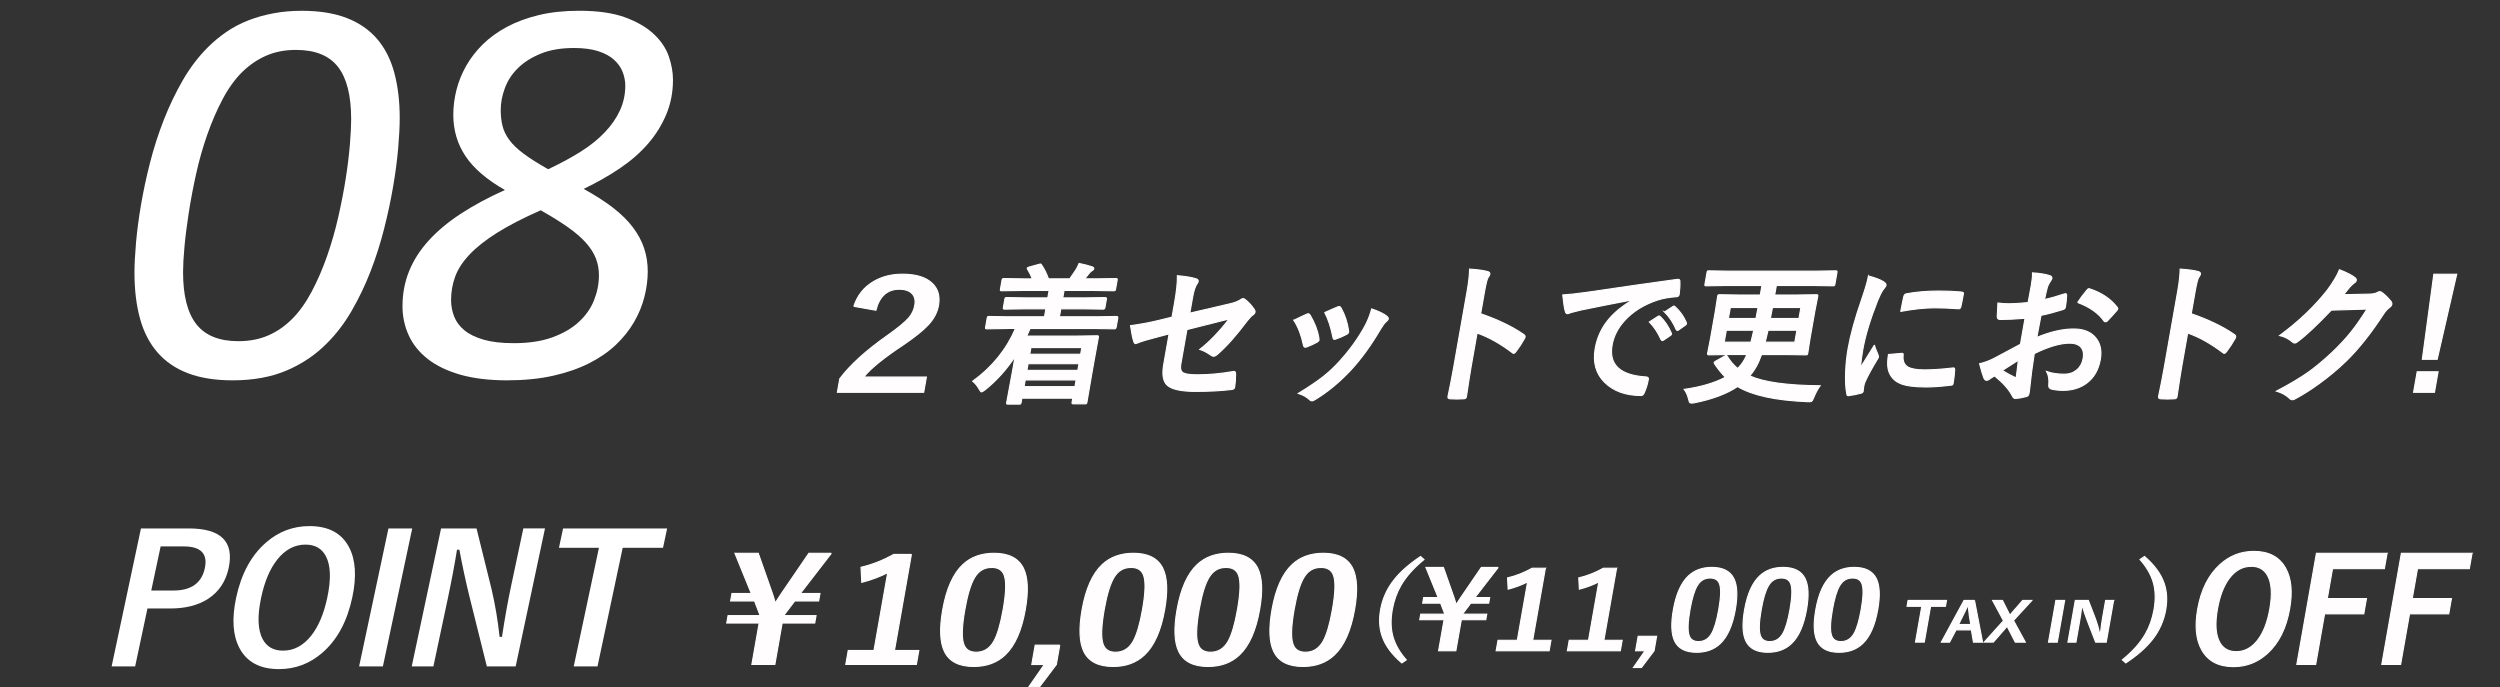
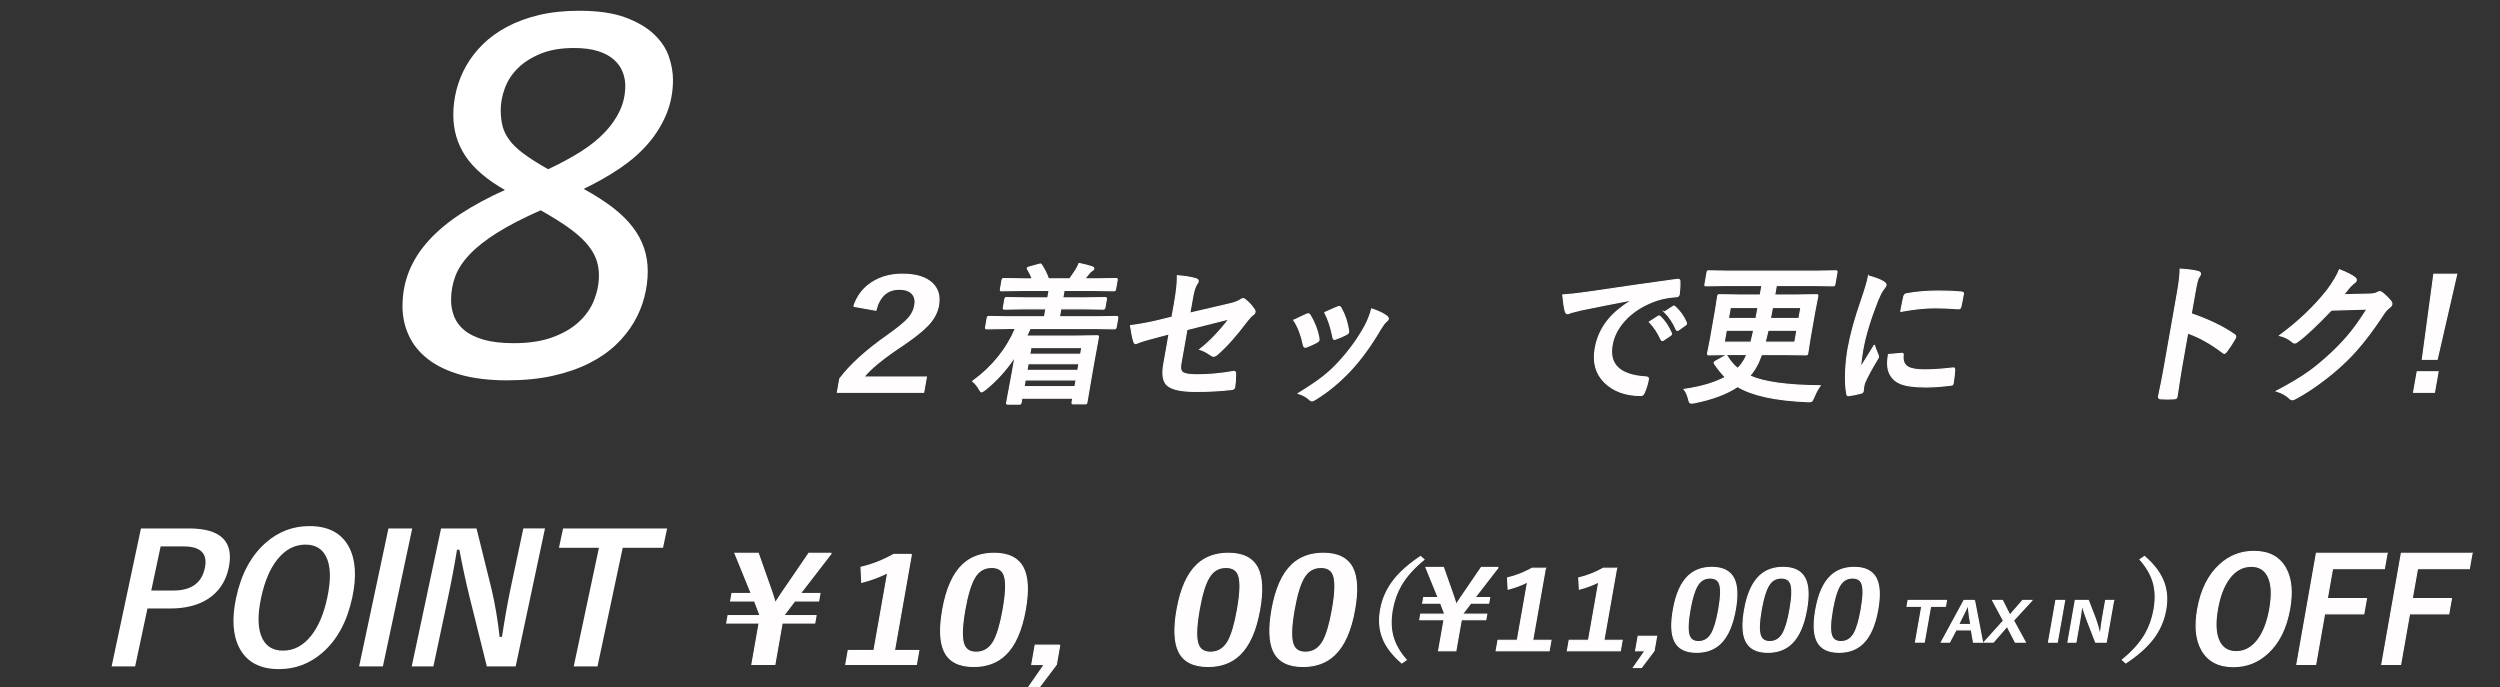
<svg xmlns="http://www.w3.org/2000/svg" id="_レイヤー_3" viewBox="0 0 1100 302.45">
  <rect x="0" y="0" width="1100" height="302.45" fill="#333333" stroke="none" />
  <defs>
    <style>.cls-1{fill:#fff;}.cls-2{fill:#fffdfd;stroke:#fff;stroke-miterlimit:10;stroke-width:.5px;}.cls-3{fill:none;}</style>
  </defs>
  <g>
    <path class="cls-2" d="M375.69,134.77c1.58-4.82,4.51-8.47,8.79-10.95,3.61-2.11,7.81-3.17,12.59-3.17,5.98,0,10.37,1.35,13.15,4.05,2.53,2.42,3.43,5.66,2.71,9.71-.54,3.05-2.06,5.92-4.57,8.6-2.25,2.4-5.87,5.3-10.86,8.7-8.75,5.78-14.56,10.51-17.43,14.19h27.54l-1.18,6.7h-37.97l1.05-5.95c4.54-6.06,11.5-12.38,20.86-18.97,4.77-3.36,7.96-5.99,9.58-7.91,1.35-1.59,2.21-3.4,2.56-5.43,.42-2.38-.08-4.2-1.51-5.46-1.22-1.09-2.98-1.63-5.28-1.63-5.3,0-8.75,3.08-10.33,9.25l-9.72-1.73Z" />
    <path class="cls-2" d="M442.35,144.55l-8.1,.13c-.34,0-.53-.04-.58-.13-.05-.09-.04-.28,0-.59l.7-3.99c.06-.35,.14-.56,.24-.62,.1-.07,.29-.1,.58-.1l8.05,.13h16.34l.62-3.5h-9.15l-8.95,.13c-.34,0-.54-.04-.61-.13-.05-.09-.04-.28,0-.59l.64-3.63c.06-.35,.15-.56,.27-.62,.08-.07,.27-.1,.59-.1l8.9,.13h9.15l.58-3.27h-12.14l-8.67,.13c-.34,0-.54-.04-.61-.13-.05-.09-.04-.28,0-.59l.69-3.92c.06-.35,.15-.56,.27-.62,.07-.07,.27-.1,.58-.1l8.62,.13h3.88c-.53-1.39-1.21-2.78-2.04-4.15-.16-.28-.23-.47-.22-.56,.03-.15,.28-.3,.77-.46l4.28-1.18c.42-.13,.68-.2,.76-.2,.17,0,.33,.14,.49,.42,1.2,1.77,2.22,3.8,3.05,6.12h9.37c.08-.09,.93-1.32,2.54-3.7,.48-.72,1.01-1.74,1.58-3.07,2.21,.46,4.1,.95,5.67,1.47,.57,.22,.83,.49,.77,.82-.07,.37-.36,.69-.89,.95-.32,.15-.79,.62-1.42,1.41-.11,.15-.67,.86-1.67,2.13h4.92l8.67-.13c.38,0,.6,.04,.67,.13,.05,.09,.04,.28,0,.59l-.69,3.92c-.06,.35-.15,.56-.27,.62-.1,.07-.31,.1-.65,.1l-8.62-.13h-13.12l-.58,3.27h9.75l8.95-.13c.42,0,.59,.24,.5,.72l-.64,3.63c-.08,.48-.34,.72-.76,.72l-8.9-.13h-9.75l-.62,3.5h17.07l8.1-.13c.42,0,.59,.24,.5,.72l-.7,3.99c-.08,.48-.34,.72-.76,.72l-8.05-.13h-29.08c-.38,.94-.87,2.05-1.47,3.33h21.76l9.17-.13c.38,0,.59,.05,.63,.16,.03,.07,.01,.28-.05,.65l-1.63,8.89-1.21,6.83-2.16,12.59c-.07,.39-.14,.63-.22,.72-.1,.07-.31,.1-.65,.1h-5.14c-.32,0-.5-.05-.54-.16-.05-.09-.04-.31,.02-.65l.29-1.67h-22.4l-.33,1.86c-.06,.35-.15,.57-.27,.65-.08,.07-.27,.1-.58,.1h-4.92c-.34,0-.53-.04-.58-.13-.05-.09-.04-.29,.01-.62l2.45-13.18,1.24-7.03c-3.73,5.67-8.08,10.51-13.03,14.52-.95,.72-1.53,1.08-1.74,1.08-.23,0-.59-.43-1.07-1.28-.73-1.35-1.66-2.5-2.8-3.43,8.58-6.23,14.86-13.97,18.82-23.22h-4.54Zm8.23,25.57h22.4l.52-2.94h-22.4l-.52,2.94Zm1.26-7.16h22.4l.52-2.94h-22.4l-.52,2.94Zm24.17-10.04h-22.4l-.52,2.94h22.4l.52-2.94Z" />
    <path class="cls-2" d="M515.69,139.55l1.14-6.44c.87-4.91,1.28-8.84,1.23-11.8,3.54,.31,6.25,.75,8.12,1.34,.78,.2,1.12,.6,1.02,1.21-.06,.33-.25,.69-.57,1.08-.76,1.11-1.4,3.1-1.9,5.95l-1.22,6.9,17.56-4.09c2.14-.48,3.79-1.12,4.95-1.93,.36-.26,.68-.39,.95-.39,.29,0,.58,.13,.85,.39,1.43,1.05,2.78,2.5,4.03,4.35,.31,.42,.42,.82,.35,1.21-.08,.46-.44,.91-1.09,1.34-.52,.35-1.34,1.22-2.45,2.62-4.79,6.39-9.06,11.2-12.83,14.45-.75,.68-1.37,1.01-1.85,1.01-.4,0-.78-.15-1.15-.46-1.85-1.29-3.49-2.13-4.91-2.55,4.29-3.34,8.59-7.8,12.9-13.41l-18.58,4.68-2.68,15.2c-.35,1.96,0,3.24,1.03,3.83,1.01,.59,3.1,.88,6.28,.88,5.05,0,10.35-.49,15.91-1.47,.11-.02,.2-.03,.26-.03,.44,0,.64,.46,.61,1.37,0,2.16-.14,4.03-.42,5.62-.11,.61-.62,.94-1.53,.98-4.53,.54-9.72,.82-15.57,.82-6.56,0-10.8-.96-12.71-2.88-1.68-1.7-2.14-4.68-1.39-8.93l2.38-13.5-4.33,1.14c-4.85,1.24-8.05,2.2-9.62,2.88-.45,.17-.72,.26-.8,.26-.38,0-.66-.36-.85-1.08-.44-1.31-.9-3.58-1.38-6.83,4.3-.54,8.49-1.32,12.55-2.32l5.74-1.41Z" />
    <path class="cls-2" d="M569.32,140.92c1.39-.72,3.25-1.6,5.58-2.65,.28-.13,.52-.2,.73-.2,.34,0,.62,.22,.86,.65,1.99,3.38,3.26,6.68,3.81,9.91,.06,.63,.08,.97,.07,1.01-.05,.28-.36,.6-.92,.95-1.49,.81-3,1.49-4.53,2.06-.23,.09-.42,.13-.59,.13-.44,0-.73-.35-.86-1.05-.83-4.12-2.21-7.73-4.15-10.82Zm34.22-5c3.08,1.05,5.29,2.12,6.66,3.21,.49,.44,.71,.82,.65,1.14-.07,.37-.37,.77-.91,1.21-.61,.46-1.46,1.59-2.56,3.4-4.01,6.87-8.3,12.81-12.89,17.82-4.96,5.32-10.15,9.63-15.59,12.95-.71,.48-1.27,.72-1.67,.72s-.72-.15-.96-.46c-1.22-1.2-2.88-2.14-4.99-2.81,4.67-2.86,8.33-5.33,10.99-7.42,2.42-1.92,4.74-4.09,6.95-6.51,4.68-5.1,8.55-10.48,11.59-16.15,1.19-2.33,2.1-4.7,2.73-7.1Zm-20.63,1.6c2.99-1.35,4.86-2.17,5.61-2.45,.28-.13,.51-.2,.7-.2,.36,0,.65,.24,.88,.72,1.63,2.9,2.72,6.16,3.26,9.78,.05,.33,.05,.59,.02,.79-.07,.37-.4,.71-1,1.01-1.37,.74-2.97,1.43-4.81,2.06-.18,.07-.32,.1-.43,.1-.34,0-.57-.36-.69-1.08-.84-4.21-2.01-7.78-3.54-10.73Z" />
-     <path class="cls-2" d="M651.47,138.04c7.65,2.64,13.96,5.68,18.92,9.12,.51,.31,.73,.69,.65,1.14-.03,.18-.11,.37-.23,.59-1.17,2.09-2.44,4.03-3.8,5.82-.36,.5-.69,.75-.98,.75-.25,0-.48-.11-.67-.33-5.35-4.03-10.5-6.9-15.45-8.6l-2.61,14.81c-.43,2.44-1.12,6.81-2.06,13.11-.01,.09-.03,.15-.03,.2-.1,.54-.53,.82-1.31,.82-.98,.06-1.94,.1-2.89,.1s-1.92-.03-2.85-.1c-.82,0-1.17-.34-1.05-1.01,.93-4.32,1.79-8.71,2.58-13.18l5.81-32.96c.72-4.08,1.09-7.38,1.12-9.91,3.74,.26,6.37,.62,7.88,1.08,.79,.18,1.13,.56,1.03,1.14-.07,.37-.33,.88-.81,1.54-.4,.59-.91,2.68-1.55,6.28l-1.69,9.58Z" />
    <path class="cls-2" d="M687.63,129.77c2.31-.11,5.81-.49,10.48-1.14,17.55-2.59,30.82-4.49,39.8-5.69,.15-.02,.28-.03,.38-.03,.59,0,.87,.25,.85,.75,.08,1.94-.03,3.9-.31,5.89-.12,.68-.59,1.01-1.41,1.01-2.96,.2-5.67,.69-8.14,1.47-6.01,2.01-10.83,5.01-14.46,9.02-2.97,3.27-4.8,6.85-5.49,10.73-1.52,8.63,3.38,13.32,14.71,14.06,.95,0,1.36,.34,1.24,1.01-.37,2.09-.95,4.01-1.74,5.76-.33,.94-.82,1.41-1.45,1.41-6.79,0-12.15-1.94-16.07-5.82-3.83-3.81-5.2-8.77-4.13-14.88,.86-4.86,2.84-9.14,5.96-12.85,2.52-2.99,5.92-5.78,10.18-8.37l.02-.13c-8.03,1.53-15.53,3.01-22.49,4.45-2.33,.55-3.74,.91-4.26,1.08-.88,.35-1.39,.52-1.51,.52-.55,0-.9-.34-1.05-1.01-.42-1.46-.79-3.87-1.12-7.23Zm38.09,11.9l3.84-2.48c.17-.11,.31-.16,.44-.16,.15,0,.32,.1,.52,.29,1.9,1.77,3.51,4.17,4.85,7.19,.09,.17,.13,.33,.11,.46-.04,.22-.19,.41-.45,.59l-3.08,2.09c-.21,.13-.4,.2-.57,.2-.19,0-.35-.14-.49-.42-1.46-3.18-3.18-5.77-5.16-7.75Zm6.71-4.41l3.67-2.39c.19-.13,.34-.2,.45-.2,.15,0,.31,.1,.48,.29,2.14,1.94,3.78,4.24,4.93,6.9,.09,.22,.12,.42,.08,.59-.04,.22-.2,.42-.49,.62l-2.96,2.09c-.22,.15-.4,.23-.55,.23-.21,0-.38-.14-.52-.42-1.28-2.99-2.98-5.56-5.11-7.72Z" />
    <path class="cls-2" d="M760.06,156.88c1.22,2.03,2.72,3.78,4.5,5.26,1.19-1.13,2.2-2.46,3.04-3.99,.34-.61,.68-1.33,1.01-2.16h-7.67l-9.01,.13c-.34,0-.53-.05-.57-.16-.05-.09-.04-.3,.02-.65l1.27-6.47,2.1-11.93,1.02-6.51c.06-.35,.14-.56,.24-.62,.1-.07,.29-.1,.58-.1l8.97,.13h8.96l.74-4.19h-16.34l-8.16,.13c-.34,0-.53-.03-.58-.1s-.05-.25,0-.56l.92-5.2c.06-.35,.13-.56,.2-.62,.09-.07,.3-.1,.62-.1l8.12,.13h39.4l8.16-.13c.38,0,.59,.04,.64,.13,.07,.09,.08,.28,.02,.59l-.92,5.2c-.05,.31-.14,.49-.26,.56-.1,.07-.31,.1-.65,.1l-8.12-.13h-16.72l-.74,4.19h9.3l9.04-.13c.34,0,.54,.04,.61,.13,.05,.09,.04,.28,0,.59l-1.27,6.51-2.1,11.93-1.01,6.47c-.07,.37-.14,.6-.23,.69-.09,.09-.3,.13-.64,.13l-9-.13h-10.47c-.49,1.33-.96,2.5-1.41,3.5-1.07,2.27-2.34,4.23-3.81,5.89,6.05,2.77,16.37,4.22,30.97,4.35-.9,1.18-1.81,2.85-2.71,5-.41,.98-.71,1.56-.91,1.73-.2,.2-.59,.29-1.16,.29-.13,0-.4-.01-.81-.03-14.03-.57-24.27-2.79-30.71-6.67-4.72,3.18-11.07,5.57-19.02,7.16-.39,.09-.85,.13-1.38,.13-.36,0-.61-.14-.75-.42-.11-.2-.25-.65-.42-1.38-.45-1.77-1.08-3.17-1.91-4.22,7.38-1.05,13.42-2.83,18.14-5.36-1.63-1.61-3.22-3.57-4.77-5.88-.16-.31-.23-.5-.21-.59,.03-.15,.27-.36,.74-.62l3.78-2.12c.4-.22,.67-.33,.81-.33s.32,.15,.52,.46Zm11.6-11.58h-12.08l-.93,5.26h11.77c.47-1.83,.88-3.59,1.24-5.26Zm1.89-10.01h-12.21l-.85,4.84h12.14c.21-.98,.52-2.59,.92-4.84Zm3.11,15.27h13.06l.93-5.26h-12.71c-.08,.35-.32,1.34-.71,2.98-.21,.96-.4,1.72-.56,2.29Zm2.31-10.43h12.58l.85-4.84h-12.52l-.92,4.84Z" />
    <path class="cls-2" d="M822.14,121.46c2.88,.74,5.04,1.56,6.51,2.45,.89,.54,1.29,1.08,1.2,1.6-.06,.33-.5,1-1.33,2.03-.73,1.05-1.53,2.63-2.38,4.74-3.27,8.3-5.45,15.52-6.53,21.65-.5,2.86-.84,5.46-1,7.81,4.09-6.62,6.14-9.95,6.14-9.97,.1,.72,.61,2.12,1.53,4.22,.2,.52,.29,.86,.26,1.01-.06,.35-.23,.71-.51,1.08-2.55,4.21-4.38,7.58-5.47,10.1-.2,.42-.39,1.11-.56,2.09l-.2,1.86c-.08,.46-.42,.75-1.01,.88-1.92,.52-3.74,.88-5.46,1.08h-.13c-.36,0-.55-.25-.59-.75-.52-2.44-.69-5.74-.52-9.91,.15-3.49,.51-6.83,1.08-10.04,1.08-6.15,3.11-13.47,6.08-21.97,1.56-4.58,2.53-7.9,2.89-9.97Zm8.8,34.53l5.96-.52h.13c.34,0,.44,.34,.33,1.01-.22,2.42,.53,4.11,2.23,5.07,1.48,.81,3.88,1.21,7.2,1.21,3.51,0,7.67-.28,12.48-.85,.15-.02,.25-.03,.29-.03,.34,0,.5,.29,.48,.88-.08,1.88-.29,3.79-.64,5.76-.08,.44-.18,.7-.3,.79-.14,.09-.47,.15-.98,.2-4.11,.5-7.66,.75-10.67,.75-5,0-8.73-.49-11.19-1.47-2.08-.85-3.62-2.21-4.61-4.09-1.14-1.98-1.38-4.88-.71-8.7Zm5.4-19c.74-3.84,1.19-6.03,1.35-6.57,.18-.65,.55-1.04,1.12-1.14,4.31-.81,9.06-1.21,14.25-1.21,3.66,0,6.82,.13,9.49,.39,.69,.04,1.1,.13,1.25,.26,.11,.09,.14,.29,.08,.62-.45,2.55-.83,4.45-1.13,5.69-.16,.55-.44,.82-.84,.82h-.16c-3.82-.28-7.31-.42-10.46-.42-4.25,0-9.23,.52-14.94,1.57Z" />
-     <path class="cls-2" d="M892.38,133.1l1.41-7.65c.4-2.24,.57-4.04,.51-5.39,3.1,.2,5.58,.59,7.46,1.18,.82,.24,1.18,.67,1.07,1.28-.05,.26-.24,.62-.57,1.08-.65,.94-1.11,1.81-1.38,2.62-.35,1.29-.79,3.14-1.3,5.56,2.38-.48,5.29-1.3,8.73-2.45,.18-.07,.33-.1,.46-.1,.38,0,.56,.23,.54,.69-.04,1.68-.22,3.41-.54,5.2-.1,.55-.44,.91-1.04,1.08-3.63,1.13-6.86,1.98-9.69,2.55l-1.84,9.71c6.19-2.55,11.71-3.78,16.55-3.69,4.32,.04,7.53,1.44,9.61,4.19,1.84,2.42,2.44,5.48,1.79,9.19-.81,4.58-2.83,8.07-6.07,10.46-2.83,2.09-6.27,3.14-10.33,3.14-1.91,0-3.65-.2-5.2-.59-.9-.26-1.25-.94-1.06-2.03,.18-2.22-.14-4.11-.96-5.66,2.17,.79,4.8,1.18,7.87,1.18,2.1,0,3.91-.63,5.41-1.9,1.48-1.24,2.41-2.91,2.77-5,.41-2.31,.01-4.05-1.19-5.23-1.04-1.02-2.61-1.54-4.71-1.54-4.16,0-9.36,1.53-15.6,4.58-.44,2.86-.83,5.54-1.17,8.04-.56,5.21-.89,8.11-1,8.7-.13,.76-.25,1.24-.35,1.44-.2,.39-.53,.64-1.02,.75-1.68,.46-3.31,.73-4.91,.82-.43,.04-.87-.4-1.34-1.34-1.45-2.77-4-5.62-7.67-8.57-.88,.46-1.65,.95-2.31,1.47-.37,.31-.76,.46-1.18,.46-.53,0-.94-.36-1.23-1.08-.46-1.09-1.08-3.16-1.87-6.21,2.17-.5,4.29-1.29,6.35-2.35,2.15-1.11,6.03-3.18,11.63-6.21l2.02-11.44c-4.37,.35-8.02,.52-10.94,.52-.93,0-1.36-.47-1.3-1.41,.02-1.07,.12-3.01,.3-5.82,1.37,.22,3.03,.33,4.99,.33,1.85,0,4.61-.17,8.29-.52Zm-4.28,25.37c-3.07,1.92-5.44,3.43-7.11,4.54,2.01,1.24,3.85,2.25,5.53,3.01,.14,.04,.25,.06,.33,.06,.21,0,.34-.13,.38-.39,.01-.06,.01-.13,0-.2,.08-.68,.22-1.88,.45-3.6,.22-1.74,.36-2.89,.42-3.43Zm26.08-25.37c1.02-1.59,2.31-3.34,3.89-5.23,.44-.57,.77-.85,1-.85,.06,0,.14,.01,.25,.03,5.27,1.7,9.35,4.43,12.25,8.17,.2,.28,.29,.51,.26,.69-.01,.09-.14,.31-.37,.65-.46,.57-1.22,1.42-2.28,2.55-1.17,1.26-1.86,2.01-2.06,2.22-.13,.15-.38,.23-.73,.23-.32,0-.5-.08-.56-.23-2.41-3.49-6.29-6.23-11.64-8.24Z" />
    <path class="cls-2" d="M964.13,138.04c7.65,2.64,13.96,5.68,18.92,9.12,.51,.31,.73,.69,.65,1.14-.03,.18-.11,.37-.23,.59-1.17,2.09-2.44,4.03-3.8,5.82-.36,.5-.69,.75-.98,.75-.25,0-.48-.11-.67-.33-5.35-4.03-10.5-6.9-15.45-8.6l-2.61,14.81c-.43,2.44-1.12,6.81-2.06,13.11-.01,.09-.03,.15-.03,.2-.1,.54-.53,.82-1.31,.82-.98,.06-1.94,.1-2.89,.1s-1.92-.03-2.85-.1c-.82,0-1.17-.34-1.05-1.01,.93-4.32,1.79-8.71,2.58-13.18l5.81-32.96c.72-4.08,1.09-7.38,1.12-9.91,3.74,.26,6.37,.62,7.88,1.08,.79,.18,1.13,.56,1.03,1.14-.07,.37-.33,.88-.81,1.54-.4,.59-.91,2.68-1.55,6.28l-1.69,9.58Z" />
    <path class="cls-2" d="M1031.21,129.67l11.65-.26c1.44-.04,2.57-.32,3.39-.82,.24-.17,.53-.26,.87-.26,.32,0,.64,.13,.97,.39,1.3,.98,2.55,2.19,3.74,3.63,.48,.52,.67,1.04,.58,1.54-.08,.48-.43,.95-1.04,1.41-.92,.65-1.79,1.61-2.62,2.88-5.57,8.55-11.05,15.45-16.46,20.7-3.55,3.45-7.53,6.77-11.95,9.97-3.79,2.75-7.32,4.98-10.61,6.7-.38,.22-.74,.33-1.1,.33-.46,0-.92-.24-1.36-.72-1.38-1.33-3.25-2.35-5.61-3.07,5.77-3.01,10.55-5.86,14.35-8.57,3.16-2.29,6.55-5.13,10.18-8.53,3.34-3.18,6.14-6.21,8.42-9.09,2.11-2.66,4.41-5.96,6.89-9.91l-15.73,.46c-6.35,6.65-11.22,11.23-14.63,13.73-.55,.5-1.05,.75-1.49,.75-.32,0-.61-.13-.88-.39-1.7-1.46-3.6-2.43-5.7-2.91,8.29-6.1,15.25-12.73,20.89-19.88,2.59-3.49,4.4-6.51,5.41-9.06,3.42,1.35,5.72,2.54,6.91,3.56,.38,.33,.54,.71,.46,1.14-.08,.46-.39,.84-.93,1.14-.3,.17-.95,.77-1.93,1.8-.6,.76-1.5,1.88-2.7,3.33Z" />
    <path class="cls-2" d="M1072.75,163.58l-1.59,9.03h-9.18l1.59-9.03h9.18Zm8.2-42.93l-8.59,37.44h-6.53l5.06-37.44h10.06Z" />
  </g>
  <g>
    <path class="cls-1" d="M62.01,232.51h21.04c14.18,0,20.03,5.79,17.57,17.38-1.28,6.04-4.37,10.61-9.25,13.72-4.36,2.75-9.84,4.12-16.44,4.12h-10.05l-5.42,25.49h-10.35l12.91-60.71Zm8.67,7.91l-4.13,19.41h9.75c7.83,0,12.44-3.29,13.83-9.86,1.35-6.37-1.76-9.55-9.33-9.55h-10.12Z" />
    <path class="cls-1" d="M136.18,231.48c8.32,0,14.12,3.08,17.38,9.25,2.92,5.53,3.41,12.9,1.45,22.12-2.25,10.57-6.63,18.69-13.16,24.34-5.52,4.81-11.9,7.22-19.12,7.22-8.33,0-14.12-3.09-17.38-9.28-2.92-5.53-3.41-12.89-1.46-22.09,2.25-10.57,6.65-18.7,13.21-24.38,5.52-4.79,11.88-7.18,19.08-7.18Zm-1.73,8.14c-4.83,0-8.98,2.2-12.47,6.61-3.21,4.05-5.57,9.63-7.08,16.74-1.72,8.08-1.49,14.15,.66,18.23,1.8,3.39,4.79,5.08,8.97,5.08,4.8,0,8.95-2.21,12.44-6.65,3.19-4.05,5.53-9.6,7.03-16.66,1.73-8.12,1.52-14.21-.62-18.26-1.78-3.39-4.76-5.08-8.93-5.08Z" />
-     <path class="cls-1" d="M181.38,232.51l-12.91,60.71h-10.46l12.91-60.71h10.46Z" />
+     <path class="cls-1" d="M181.38,232.51l-12.91,60.71h-10.46l12.91-60.71h10.46" />
    <path class="cls-1" d="M239.8,232.51l-12.91,60.71h-12.68l-7.79-31.29c-1.64-6.75-3.07-13.44-4.29-20.06h-1.05c-1.08,6.72-2.46,14.04-4.14,21.93l-6.25,29.42h-9.53l12.91-60.71h15.6l6.66,26.9c1.59,6.88,2.75,13.82,3.49,20.82h1.05c1.25-8.25,2.58-15.66,3.98-22.24l5.42-25.49h9.53Z" />
    <path class="cls-1" d="M293.54,232.51l-1.81,8.52h-17.74l-11.09,52.19h-10.46l11.09-52.19h-17.59l1.81-8.52h45.79Z" />
  </g>
  <g>
-     <path class="cls-1" d="M175.87,52.12c0,3.58-.23,7.96-.67,13.12-.45,5.17-1.18,10.74-2.2,16.72-1.02,5.98-2.34,12.19-3.97,18.62-1.63,6.43-3.62,12.7-5.98,18.8-2.36,6.1-5.15,11.92-8.36,17.46-3.22,5.54-6.9,10.34-11.05,14.4-4.8,4.88-10.6,8.79-17.4,11.72-6.8,2.93-14.75,4.39-23.86,4.39-7.65,0-14.2-1.04-19.65-3.11-5.45-2.08-9.93-5.13-13.43-9.16-3.5-4.03-6.06-8.99-7.69-14.89-1.63-5.9-2.44-12.63-2.44-20.2,0-3.58,.22-7.95,.67-13.12,.45-5.17,1.18-10.74,2.2-16.72,1.02-5.98,2.34-12.17,3.97-18.55,1.63-6.39,3.64-12.65,6.04-18.8,2.4-6.14,5.19-11.96,8.36-17.46,3.17-5.49,6.84-10.32,10.99-14.47,2.52-2.52,5.27-4.8,8.24-6.84,2.97-2.03,6.18-3.72,9.64-5.07,3.46-1.34,7.14-2.38,11.05-3.11s8.06-1.1,12.45-1.1c7.73,0,14.32,1.06,19.78,3.17,5.45,2.12,9.91,5.19,13.37,9.22,3.46,4.03,5.98,8.99,7.57,14.89,1.59,5.9,2.38,12.59,2.38,20.08Zm-21.36,.24c0-10.33-1.93-17.98-5.8-22.95-3.87-4.96-10.03-7.45-18.49-7.45-4.8,0-9.14,.83-13,2.5-3.87,1.67-7.43,4.09-10.68,7.26-3.26,3.26-6.15,7.28-8.67,12.08-2.52,4.8-4.76,9.99-6.71,15.56-1.95,5.58-3.58,11.31-4.88,17.21-1.3,5.9-2.38,11.6-3.23,17.09-.85,5.49-1.49,10.5-1.89,15.01-.41,4.52-.61,8.2-.61,11.05,0,10.34,1.95,17.99,5.86,22.95,3.91,4.96,10.05,7.45,18.43,7.45,4.88,0,9.26-.83,13.12-2.5,3.86-1.67,7.39-4.09,10.56-7.26s6.04-7.18,8.61-12.02,4.82-10.05,6.77-15.62,3.6-11.31,4.94-17.21c1.34-5.9,2.44-11.58,3.3-17.03,.85-5.45,1.46-10.46,1.83-15.01,.37-4.56,.55-8.26,.55-11.11Z" />
    <path class="cls-1" d="M285.01,119.38c0,3.66-.49,7.41-1.46,11.23-.98,3.83-2.5,7.53-4.58,11.11-2.08,3.58-4.74,6.92-8,10.01-3.26,3.09-7.18,5.8-11.78,8.12-4.6,2.32-9.89,4.15-15.87,5.49-5.98,1.34-12.76,2.01-20.32,2.01s-14.73-.83-20.51-2.5c-5.78-1.67-10.54-3.97-14.28-6.9-3.74-2.93-6.53-6.39-8.36-10.38-1.83-3.99-2.75-8.26-2.75-12.82,0-5.53,.98-10.7,2.93-15.5,1.95-4.8,4.84-9.3,8.67-13.49,3.82-4.19,8.54-8.12,14.16-11.78s12.04-7.12,19.29-10.38c-7.98-4.56-13.75-9.52-17.33-14.89-3.58-5.37-5.37-11.43-5.37-18.19,0-3.66,.47-7.32,1.4-10.99,.93-3.66,2.36-7.18,4.27-10.56,1.91-3.38,4.35-6.53,7.32-9.46,2.97-2.93,6.51-5.49,10.62-7.69,4.11-2.2,8.79-3.93,14.04-5.19,5.25-1.26,11.17-1.89,17.76-1.89,8.22,0,14.97,.98,20.26,2.93,5.29,1.95,9.5,4.42,12.63,7.39,3.13,2.97,5.31,6.22,6.53,9.77,1.22,3.54,1.83,6.98,1.83,10.31,0,5.37-.96,10.38-2.87,15.01-1.91,4.64-4.56,8.93-7.93,12.88-3.38,3.95-7.49,7.57-12.33,10.87-4.84,3.29-10.23,6.37-16.17,9.22,5.04,2.77,9.36,5.54,12.94,8.3,3.58,2.77,6.49,5.64,8.73,8.61,2.24,2.97,3.89,6.04,4.94,9.22,1.06,3.17,1.59,6.55,1.59,10.13Zm-21.48,1.71c0-2.6-.45-5.07-1.34-7.38-.9-2.32-2.36-4.62-4.39-6.9-2.04-2.28-4.7-4.58-8-6.9-3.3-2.32-7.26-4.78-11.9-7.38-7.73,3.42-14.12,6.71-19.17,9.89-5.05,3.17-9.08,6.35-12.08,9.52-3.01,3.17-5.13,6.41-6.35,9.7-1.22,3.3-1.83,6.78-1.83,10.44,0,2.44,.45,4.82,1.34,7.14,.89,2.32,2.4,4.35,4.52,6.1,2.12,1.75,4.94,3.13,8.48,4.15,3.54,1.02,7.95,1.53,13.24,1.53,6.59,0,12.25-.85,16.97-2.56,4.72-1.71,8.61-3.97,11.66-6.78,3.05-2.81,5.29-6,6.71-9.58,1.42-3.58,2.14-7.24,2.14-10.99Zm11.6-83.37c0-2.03-.39-4.05-1.16-6.04-.77-1.99-2.04-3.79-3.78-5.37-1.75-1.59-4.07-2.85-6.96-3.79-2.89-.93-6.45-1.4-10.68-1.4-5.7,0-10.58,.83-14.65,2.5-4.07,1.67-7.41,3.78-10.01,6.35-2.61,2.56-4.52,5.49-5.74,8.79-1.22,3.29-1.83,6.49-1.83,9.58,0,2.61,.26,4.96,.79,7.08,.53,2.12,1.53,4.17,2.99,6.16,1.46,2,3.56,4.01,6.29,6.04,2.73,2.04,6.33,4.31,10.8,6.84,5.37-2.52,10.15-5.11,14.34-7.75,4.19-2.64,7.73-5.49,10.62-8.54,2.89-3.05,5.11-6.27,6.65-9.64,1.54-3.38,2.32-6.98,2.32-10.8Z" />
  </g>
  <rect id="_スライス_" class="cls-3" width="1100" height="302" />
  <g>
    <path class="cls-2" d="M856.45,264.2l-.45,2.57h-6.54l-2.78,15.76h-3.86l2.78-15.76h-6.49l.45-2.57h16.88Z" />
    <path class="cls-2" d="M868.78,264.2l3.54,18.34h-4l-.92-5.39h-6.75l-2.84,5.39h-3.62l9.97-18.34h4.62Zm-1.63,10.58l-.63-3.72c-.07-.52-.24-2.03-.5-4.51h-.25c-.77,1.71-1.49,3.21-2.15,4.49l-1.85,3.74h5.38Z" />
    <path class="cls-2" d="M894.01,264.2l-8.09,8.81,5.21,9.53h-4.4l-3.04-5.89c-.06-.1-.15-.3-.29-.61-.1-.22-.19-.39-.27-.52-.24,.28-.55,.65-.93,1.13l-5.14,5.89h-4l8.49-9.41-4.8-8.93h4.33l2.62,5.19c.08,.15,.19,.38,.34,.7,.12,.26,.22,.47,.31,.62,.07-.08,.45-.54,1.14-1.37l4.5-5.15h4.03Z" />
    <path class="cls-2" d="M908.44,264.2l-3.23,18.34h-3.86l3.23-18.34h3.86Z" />
    <path class="cls-2" d="M929.98,264.2l-3.23,18.34h-4.67l-3.66-9.45c-.77-2.04-1.47-4.06-2.08-6.06h-.39c-.23,2.03-.55,4.24-.97,6.62l-1.57,8.89h-3.51l3.23-18.34h5.75l3.13,8.12c.76,2.08,1.36,4.17,1.81,6.29h.39c.25-2.49,.56-4.73,.91-6.72l1.36-7.7h3.51Z" />
  </g>
  <g>
    <path class="cls-2" d="M365.78,243.45l-13.67,17.7h8.67l-.58,3.26h-10.51l-4.81,6.34-.02,.12h14.2l-.58,3.26h-14.34l-3.21,18.22h-10.1l3.21-18.22h-14.27l.58-3.26h14.05l.02-.12-2.42-6.34h-10.51l.58-3.26h8.52l-7.21-17.7h10.25l6.14,17.45c.54,1.56,.98,3.03,1.33,4.4,.29-.41,.82-1.21,1.57-2.4,.55-.86,1-1.55,1.36-2.06l11.88-17.39h9.88Z" />
    <path class="cls-2" d="M401.01,243.94l-7.46,42.29h10.73l-1.08,6.12h-31.05l1.08-6.12h11.32l6.05-34.28c-3.41,1.76-7.21,3.19-11.41,4.28l-.34-6.62c4.79-1.11,9.6-2.99,14.42-5.66h7.74Z" />
    <path class="cls-2" d="M437.39,243.45c6.39,0,10.68,2.17,12.87,6.49,2.02,4.04,2.31,10.12,.88,18.22-1.63,9.27-4.59,15.94-8.87,20-3.57,3.39-8.19,5.08-13.84,5.08-6.46,0-10.76-2.21-12.88-6.62-1.94-4.06-2.19-10.18-.75-18.34,1.63-9.23,4.59-15.86,8.89-19.88,3.53-3.3,8.1-4.95,13.71-4.95Zm-1.1,6.22c-3.25,0-5.75,1.51-7.51,4.52-1.68,2.83-3.09,7.5-4.24,14-1.31,7.45-1.48,12.55-.48,15.29,.82,2.34,2.64,3.51,5.46,3.51,3.32,0,5.88-1.57,7.69-4.71,1.63-2.85,3.03-7.55,4.18-14.09,1.31-7.41,1.46-12.44,.45-15.11-.83-2.28-2.68-3.42-5.56-3.42Z" />
    <path class="cls-2" d="M466.29,283.86l-1.5,8.53-7.41,9.82h-4.68l6.82-9.82h-5.53l1.5-8.53h10.8Z" />
-     <path class="cls-2" d="M498.71,243.45c6.39,0,10.68,2.17,12.87,6.49,2.02,4.04,2.31,10.12,.88,18.22-1.63,9.27-4.59,15.94-8.87,20-3.57,3.39-8.19,5.08-13.84,5.08-6.46,0-10.76-2.21-12.88-6.62-1.94-4.06-2.19-10.18-.75-18.34,1.63-9.23,4.59-15.86,8.89-19.88,3.53-3.3,8.1-4.95,13.71-4.95Zm-1.1,6.22c-3.25,0-5.75,1.51-7.51,4.52-1.68,2.83-3.09,7.5-4.24,14-1.31,7.45-1.48,12.55-.48,15.29,.82,2.34,2.64,3.51,5.46,3.51,3.32,0,5.88-1.57,7.69-4.71,1.63-2.85,3.03-7.55,4.18-14.09,1.31-7.41,1.46-12.44,.45-15.11-.83-2.28-2.68-3.42-5.56-3.42Z" />
    <path class="cls-2" d="M540.49,243.45c6.39,0,10.68,2.17,12.87,6.49,2.02,4.04,2.31,10.12,.88,18.22-1.63,9.27-4.59,15.94-8.87,20-3.57,3.39-8.18,5.08-13.84,5.08-6.47,0-10.76-2.21-12.88-6.62-1.94-4.06-2.19-10.18-.75-18.34,1.63-9.23,4.59-15.86,8.89-19.88,3.53-3.3,8.1-4.95,13.71-4.95Zm-1.1,6.22c-3.25,0-5.75,1.51-7.51,4.52-1.68,2.83-3.09,7.5-4.24,14-1.31,7.45-1.48,12.55-.48,15.29,.82,2.34,2.64,3.51,5.47,3.51,3.32,0,5.88-1.57,7.69-4.71,1.63-2.85,3.03-7.55,4.18-14.09,1.31-7.41,1.46-12.44,.45-15.11-.83-2.28-2.68-3.42-5.56-3.42Z" />
    <path class="cls-2" d="M582.27,243.45c6.39,0,10.68,2.17,12.87,6.49,2.02,4.04,2.31,10.12,.88,18.22-1.63,9.27-4.59,15.94-8.87,20-3.57,3.39-8.19,5.08-13.84,5.08-6.46,0-10.76-2.21-12.88-6.62-1.94-4.06-2.19-10.18-.75-18.34,1.63-9.23,4.59-15.86,8.89-19.88,3.53-3.3,8.1-4.95,13.71-4.95Zm-1.1,6.22c-3.25,0-5.75,1.51-7.51,4.52-1.68,2.83-3.09,7.5-4.24,14-1.31,7.45-1.48,12.55-.48,15.29,.82,2.34,2.64,3.51,5.46,3.51,3.32,0,5.88-1.57,7.69-4.71,1.63-2.85,3.03-7.55,4.18-14.09,1.31-7.41,1.46-12.44,.45-15.11-.83-2.28-2.68-3.42-5.56-3.42Z" />
    <path class="cls-2" d="M626.54,246.2c-4.48,3.65-7.84,7.42-10.1,11.31-1.85,3.2-3.13,6.79-3.84,10.78-.81,4.57-.67,8.65,.42,12.23,1,3.34,2.91,6.62,5.73,9.83l-1.95,1.34c-4.33-3.69-7.2-7.58-8.62-11.66-1.24-3.52-1.48-7.44-.72-11.75,.86-4.86,2.86-9.28,6.01-13.25,2.81-3.51,6.67-6.89,11.58-10.16l1.48,1.32Z" />
    <path class="cls-2" d="M659.2,249.66l-10.25,13.27h6.5l-.43,2.45h-7.88l-3.6,4.75-.02,.09h10.65l-.43,2.45h-10.76l-2.41,13.66h-7.58l2.41-13.66h-10.7l.43-2.45h10.54l.02-.09-1.82-4.75h-7.88l.43-2.45h6.39l-5.4-13.27h7.69l4.61,13.09c.4,1.17,.73,2.27,.99,3.3,.22-.31,.61-.91,1.17-1.8,.41-.65,.75-1.16,1.02-1.55l8.91-13.04h7.41Z" />
    <path class="cls-2" d="M679.96,250.03l-5.59,31.71h8.05l-.81,4.59h-23.29l.81-4.59h8.49l4.53-25.71c-2.56,1.32-5.41,2.39-8.56,3.21l-.26-4.96c3.59-.83,7.2-2.25,10.82-4.25h5.81Z" />
    <path class="cls-2" d="M711.29,250.03l-5.59,31.71h8.05l-.81,4.59h-23.29l.81-4.59h8.49l4.53-25.71c-2.56,1.32-5.41,2.39-8.56,3.21l-.26-4.96c3.59-.83,7.2-2.25,10.82-4.25h5.81Z" />
    <path class="cls-2" d="M728.91,279.96l-1.13,6.39-5.56,7.36h-3.51l5.11-7.36h-4.15l1.13-6.39h8.1Z" />
    <path class="cls-2" d="M753.23,249.66c4.79,0,8.01,1.62,9.65,4.87,1.51,3.03,1.73,7.59,.66,13.66-1.23,6.96-3.45,11.96-6.66,15-2.68,2.54-6.14,3.81-10.38,3.81-4.85,0-8.07-1.65-9.66-4.96-1.45-3.05-1.64-7.63-.56-13.76,1.22-6.92,3.44-11.89,6.67-14.91,2.65-2.48,6.08-3.72,10.28-3.72Zm-.82,4.66c-2.43,0-4.31,1.13-5.63,3.39-1.26,2.12-2.32,5.62-3.18,10.5-.98,5.58-1.11,9.41-.36,11.47,.61,1.75,1.98,2.63,4.1,2.63,2.49,0,4.41-1.18,5.77-3.53,1.22-2.14,2.27-5.66,3.14-10.57,.98-5.56,1.09-9.33,.34-11.33-.62-1.71-2.01-2.56-4.17-2.56Z" />
    <path class="cls-2" d="M784.57,249.66c4.79,0,8.01,1.62,9.65,4.87,1.51,3.03,1.73,7.59,.66,13.66-1.23,6.96-3.45,11.96-6.66,15-2.68,2.54-6.14,3.81-10.38,3.81-4.85,0-8.07-1.65-9.66-4.96-1.45-3.05-1.64-7.63-.56-13.76,1.22-6.92,3.44-11.89,6.67-14.91,2.65-2.48,6.08-3.72,10.28-3.72Zm-.82,4.66c-2.43,0-4.31,1.13-5.63,3.39-1.26,2.12-2.32,5.62-3.18,10.5-.98,5.58-1.11,9.41-.36,11.47,.61,1.75,1.98,2.63,4.1,2.63,2.49,0,4.41-1.18,5.77-3.53,1.22-2.14,2.27-5.66,3.14-10.57,.98-5.56,1.09-9.33,.34-11.33-.62-1.71-2.01-2.56-4.17-2.56Z" />
    <path class="cls-2" d="M815.9,249.66c4.79,0,8.01,1.62,9.65,4.87,1.51,3.03,1.73,7.59,.66,13.66-1.23,6.96-3.45,11.96-6.66,15-2.68,2.54-6.14,3.81-10.38,3.81-4.85,0-8.07-1.65-9.66-4.96-1.45-3.05-1.64-7.63-.56-13.76,1.22-6.92,3.44-11.89,6.67-14.91,2.65-2.48,6.08-3.72,10.28-3.72Zm-.82,4.66c-2.43,0-4.31,1.13-5.63,3.39-1.26,2.12-2.32,5.62-3.18,10.5-.98,5.58-1.11,9.41-.36,11.47,.61,1.75,1.98,2.63,4.1,2.63,2.49,0,4.41-1.18,5.77-3.53,1.22-2.14,2.27-5.66,3.14-10.57,.98-5.56,1.09-9.33,.34-11.33-.62-1.71-2.01-2.56-4.17-2.56Z" />
    <path class="cls-2" d="M943.61,244.88c4.29,3.71,7.15,7.61,8.58,11.7,1.24,3.54,1.48,7.44,.73,11.7-.87,4.91-2.86,9.34-6,13.29-2.79,3.49-6.65,6.86-11.57,10.11l-1.51-1.34c4.5-3.65,7.86-7.41,10.09-11.29,1.85-3.19,3.13-6.78,3.84-10.78,.81-4.58,.68-8.66-.39-12.23-1.01-3.37-2.93-6.66-5.76-9.86l1.97-1.32Z" />
    <path class="cls-2" d="M991.71,242.62c6.59,0,11.26,2.48,14,7.45,2.46,4.45,3.04,10.39,1.73,17.82-1.5,8.51-4.76,15.05-9.78,19.6-4.25,3.88-9.23,5.82-14.95,5.82-6.59,0-11.26-2.49-14-7.48-2.46-4.45-3.04-10.38-1.73-17.79,1.5-8.51,4.77-15.06,9.82-19.63,4.24-3.86,9.21-5.79,14.92-5.79Zm-1.16,6.55c-3.82,0-7.05,1.78-9.7,5.32-2.44,3.26-4.16,7.76-5.17,13.48-1.15,6.5-.81,11.4,1,14.68,1.52,2.73,3.93,4.09,7.24,4.09,3.8,0,7.02-1.79,9.67-5.36,2.42-3.26,4.12-7.73,5.13-13.42,1.15-6.54,.83-11.45-.97-14.71-1.5-2.73-3.9-4.09-7.2-4.09Z" />
    <path class="cls-2" d="M1050.31,243.45l-1.19,6.74h-22.8l-2.32,13.17h17.25l-1.19,6.74h-17.25l-3.92,22.25h-8.28l8.62-48.9h31.08Z" />
    <path class="cls-2" d="M1087.69,243.45l-1.19,6.74h-22.8l-2.32,13.17h17.25l-1.19,6.74h-17.25l-3.92,22.25h-8.28l8.62-48.9h31.08Z" />
  </g>
</svg>